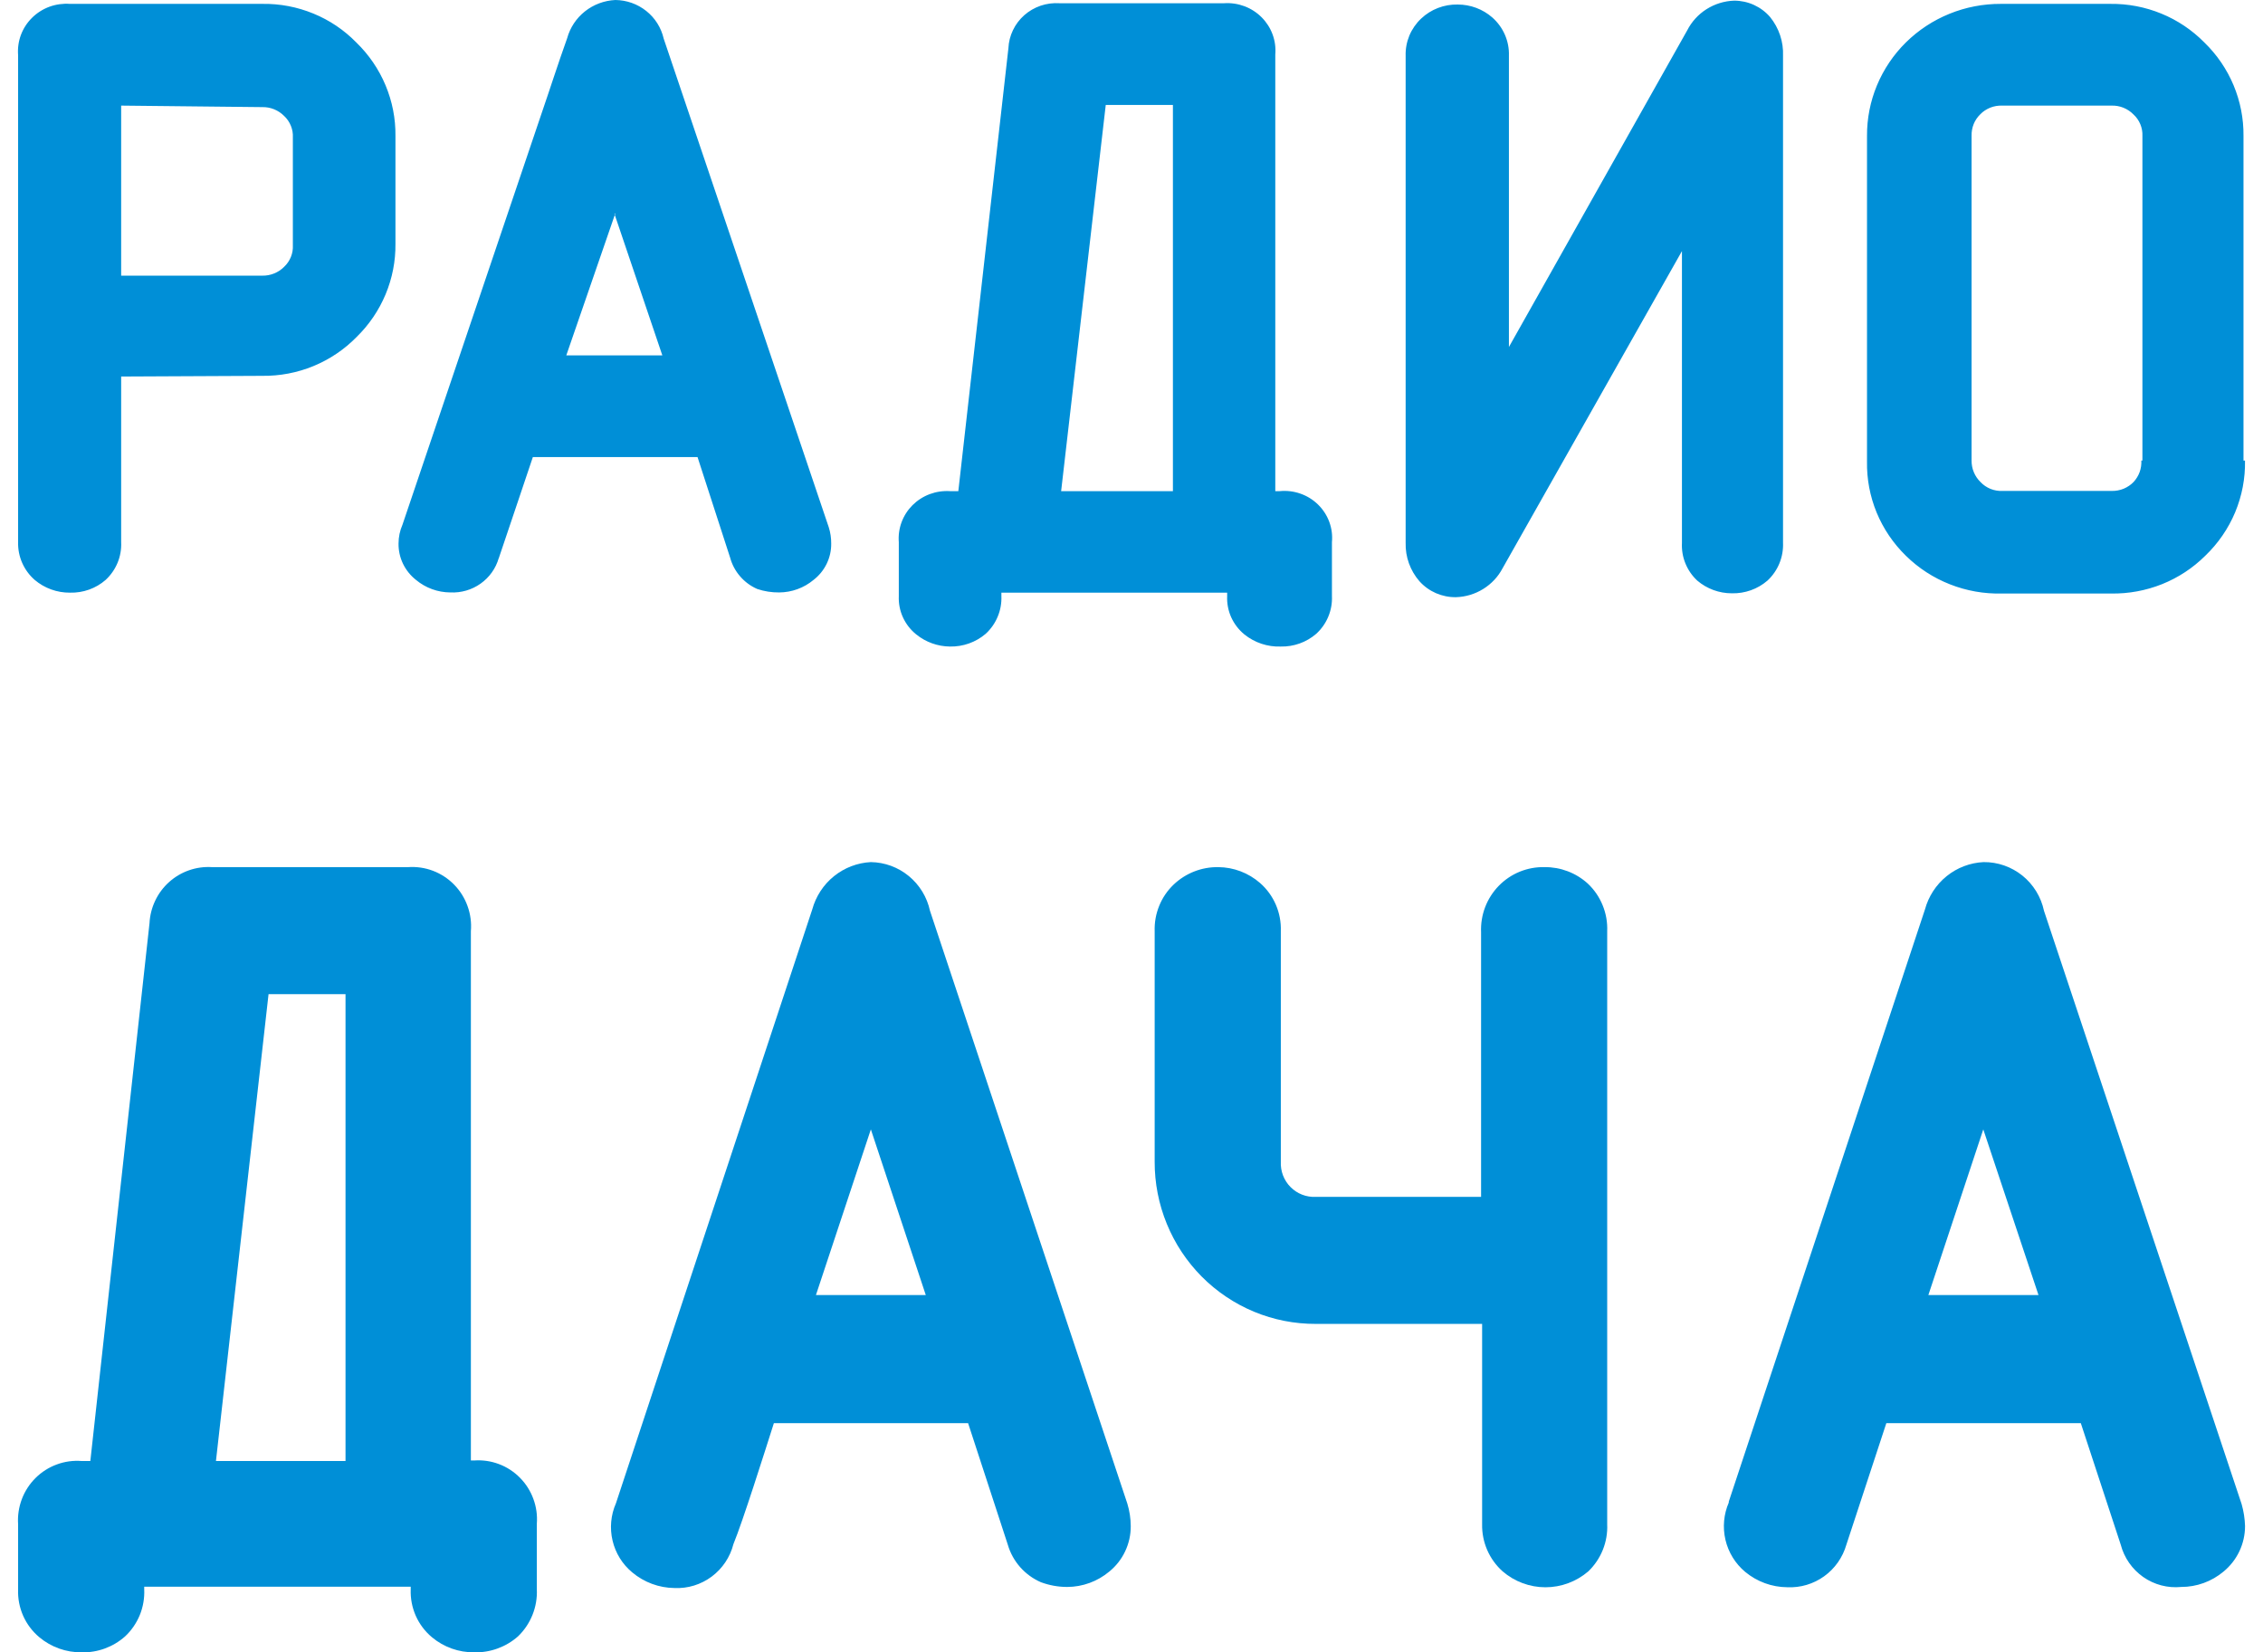
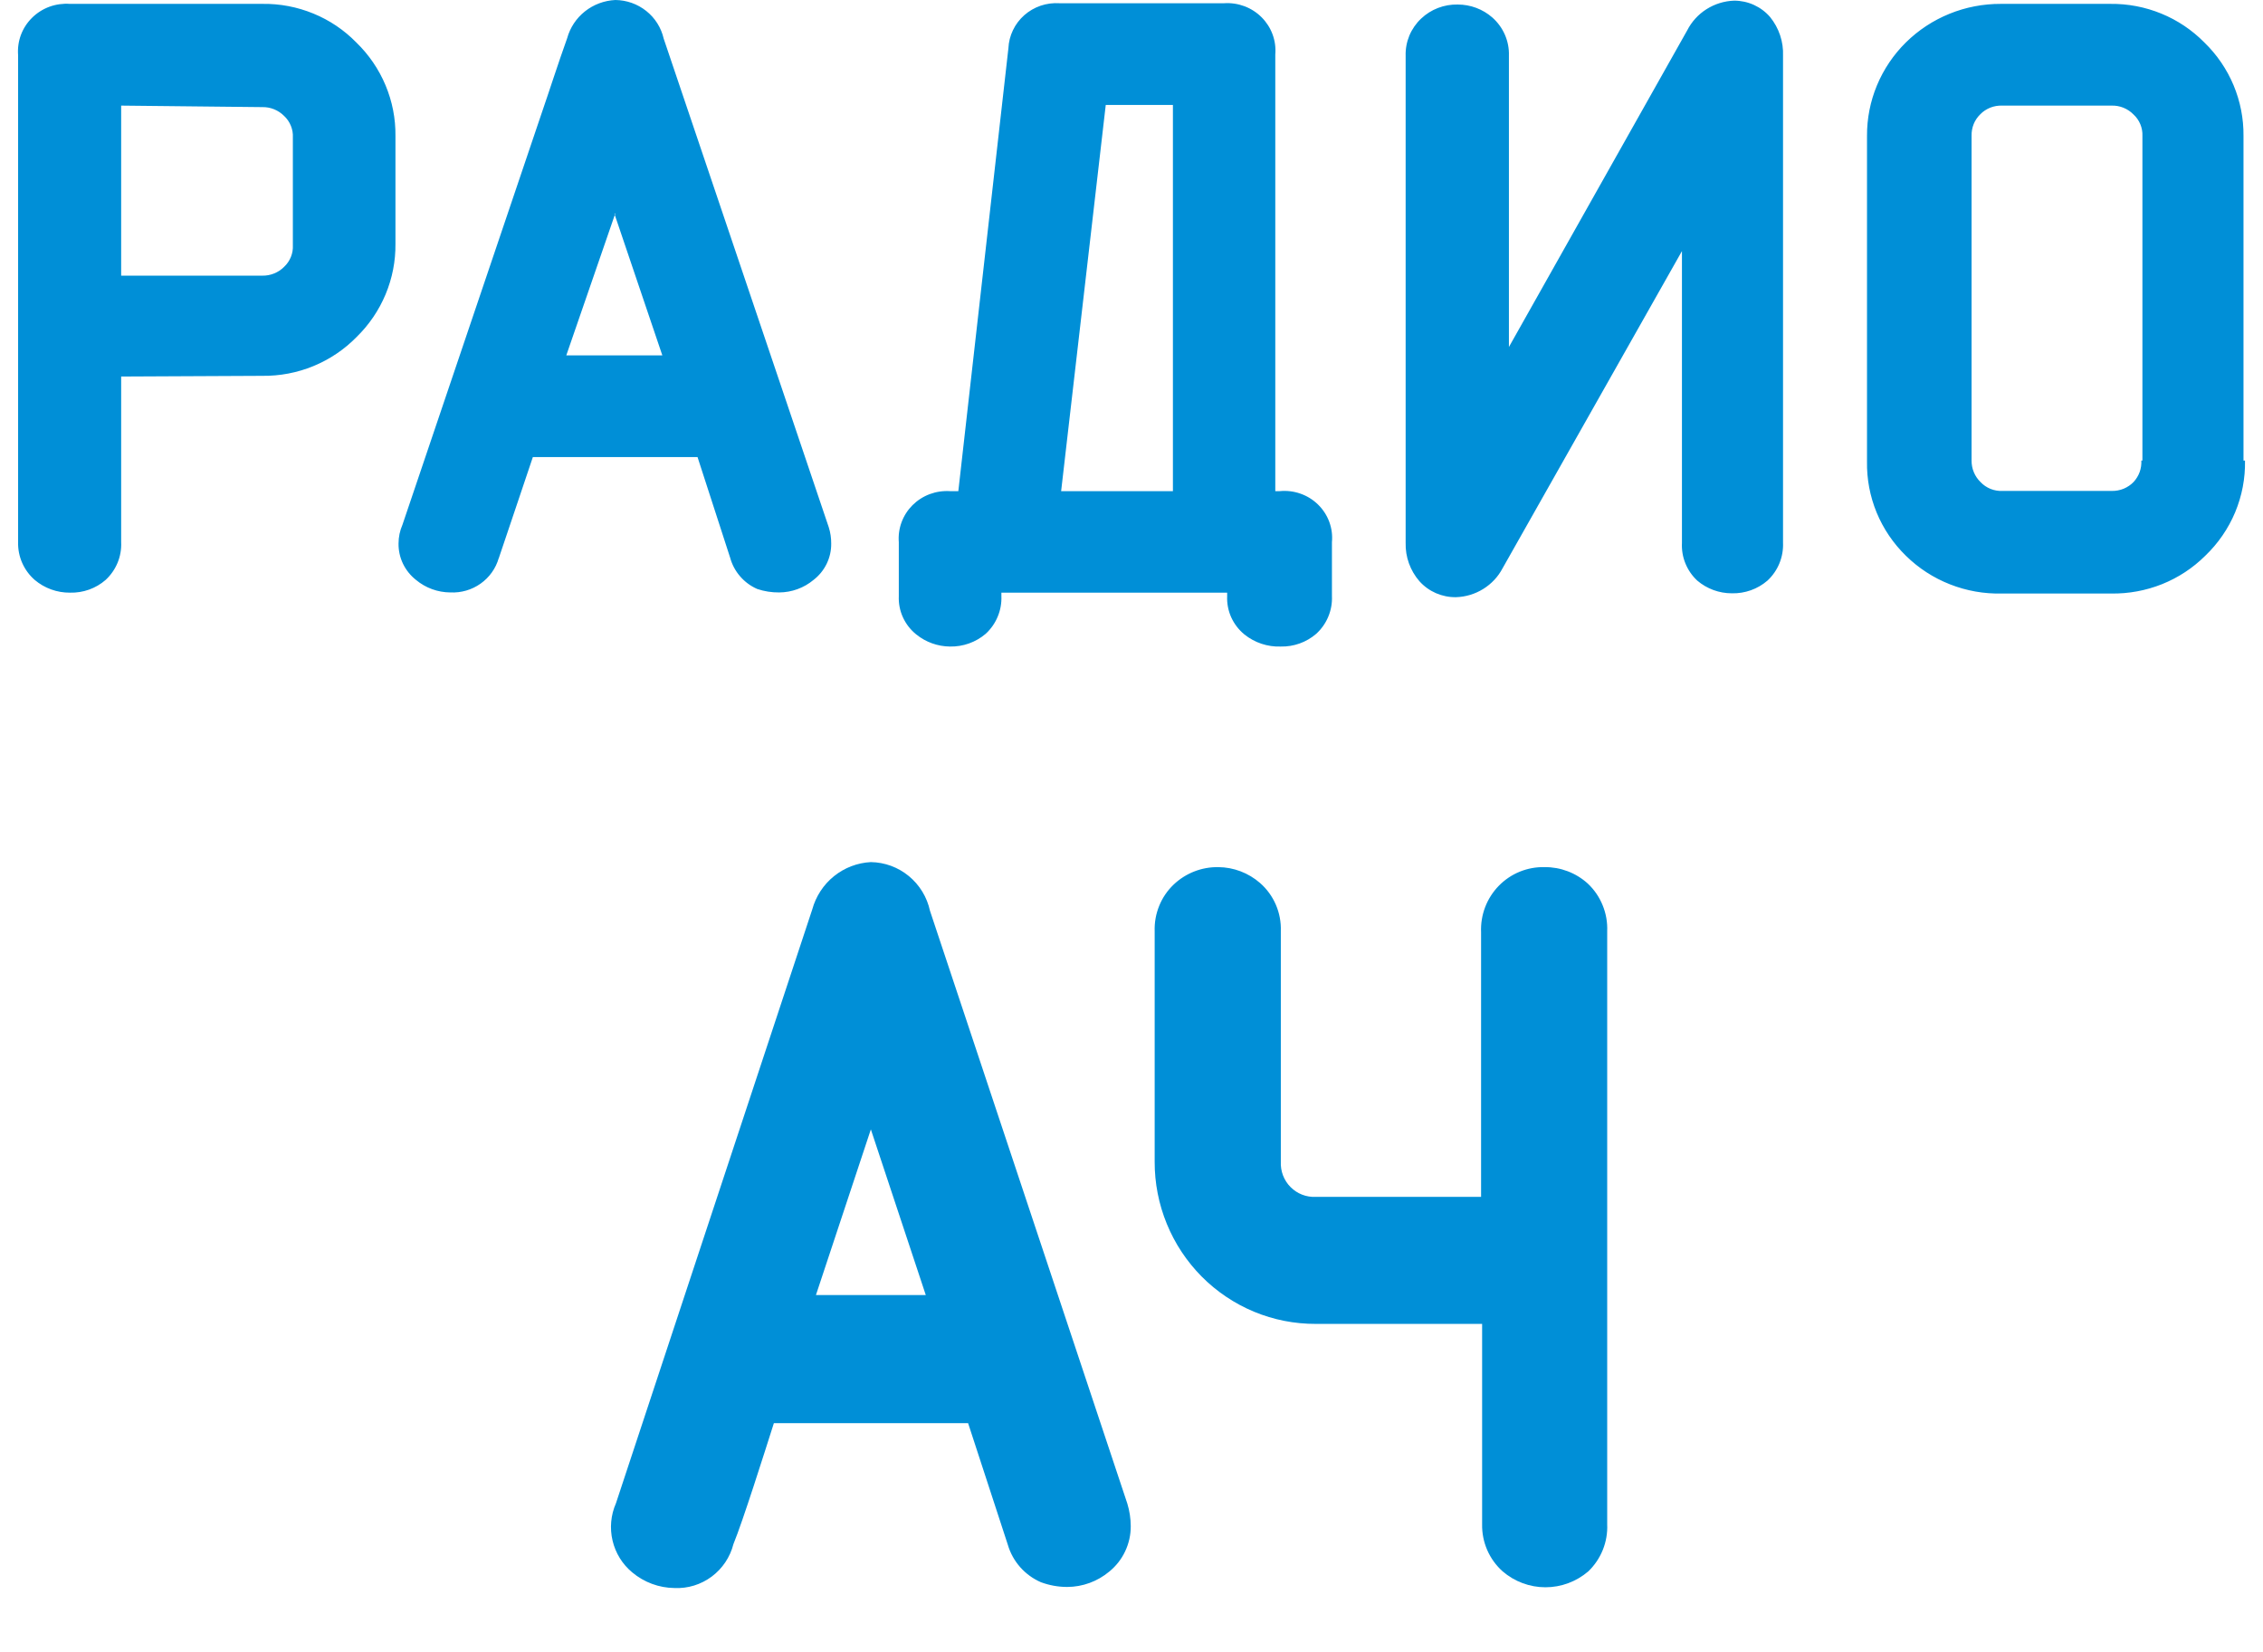
<svg xmlns="http://www.w3.org/2000/svg" width="63" height="46" viewBox="0 0 63 46" fill="none">
  <path fill-rule="evenodd" clip-rule="evenodd" d="M3.373 10.482V15.095C3.382 15.291 3.348 15.486 3.273 15.667C3.198 15.848 3.085 16.011 2.94 16.145C2.667 16.383 2.312 16.509 1.948 16.499C1.588 16.502 1.24 16.376 0.967 16.145C0.817 16.014 0.698 15.852 0.618 15.671C0.538 15.489 0.499 15.293 0.504 15.095V1.536C0.489 1.345 0.515 1.153 0.582 0.973C0.649 0.794 0.755 0.63 0.892 0.495C1.029 0.359 1.195 0.254 1.377 0.187C1.559 0.121 1.754 0.094 1.948 0.108H7.301C7.789 0.1 8.273 0.192 8.723 0.377C9.174 0.561 9.581 0.836 9.919 1.182C10.269 1.521 10.546 1.927 10.733 2.374C10.921 2.822 11.015 3.302 11.009 3.786V6.786C11.015 7.268 10.921 7.747 10.735 8.193C10.549 8.639 10.274 9.044 9.925 9.384C9.586 9.73 9.178 10.005 8.726 10.191C8.275 10.377 7.79 10.469 7.301 10.463L3.373 10.482ZM3.373 2.94V7.674H7.301C7.414 7.676 7.526 7.656 7.631 7.613C7.736 7.571 7.831 7.508 7.91 7.428C7.992 7.351 8.056 7.257 8.098 7.154C8.14 7.05 8.159 6.939 8.153 6.828V3.828C8.159 3.716 8.14 3.605 8.098 3.502C8.056 3.398 7.992 3.305 7.91 3.228C7.831 3.148 7.736 3.085 7.631 3.042C7.526 3 7.414 2.979 7.301 2.982L3.373 2.94ZM13.884 15.539C13.802 15.825 13.624 16.074 13.38 16.247C13.135 16.421 12.839 16.507 12.538 16.493C12.188 16.491 11.849 16.368 11.582 16.145C11.428 16.024 11.304 15.869 11.219 15.694C11.135 15.518 11.092 15.326 11.095 15.131C11.095 14.952 11.132 14.774 11.204 14.609L15.059 3.21C15.303 2.502 15.534 1.776 15.79 1.062C15.871 0.768 16.044 0.507 16.285 0.316C16.525 0.126 16.821 0.015 17.13 0C17.444 0.003 17.748 0.111 17.992 0.306C18.237 0.501 18.407 0.772 18.476 1.074L23.073 14.681C23.119 14.827 23.141 14.979 23.14 15.131C23.143 15.326 23.099 15.519 23.014 15.695C22.928 15.871 22.803 16.025 22.647 16.145C22.38 16.368 22.041 16.491 21.691 16.493C21.484 16.495 21.278 16.463 21.082 16.397C20.898 16.317 20.735 16.197 20.605 16.046C20.474 15.896 20.379 15.718 20.327 15.527L19.419 12.725H14.834L14.408 13.991L13.884 15.545V15.539ZM17.13 5.94L15.765 9.894H18.439L17.105 5.952L17.13 5.94ZM26.679 13.673L28.073 1.344C28.081 1.169 28.124 0.998 28.2 0.84C28.276 0.681 28.383 0.54 28.515 0.423C28.647 0.306 28.802 0.217 28.97 0.159C29.137 0.102 29.315 0.079 29.492 0.09H34.078C34.27 0.077 34.464 0.106 34.644 0.173C34.824 0.241 34.988 0.346 35.123 0.482C35.258 0.617 35.362 0.78 35.428 0.959C35.494 1.138 35.519 1.328 35.503 1.518V13.673H35.625C35.82 13.654 36.017 13.677 36.201 13.742C36.386 13.806 36.554 13.91 36.693 14.046C36.832 14.182 36.939 14.346 37.006 14.528C37.073 14.709 37.098 14.903 37.08 15.095V16.595C37.089 16.791 37.054 16.986 36.978 17.168C36.903 17.349 36.788 17.512 36.642 17.645C36.369 17.881 36.017 18.007 35.655 17.999C35.288 18.012 34.929 17.892 34.644 17.663C34.486 17.534 34.36 17.37 34.276 17.185C34.193 17 34.154 16.798 34.163 16.595V16.499H27.878V16.595C27.886 16.791 27.851 16.986 27.775 17.167C27.7 17.349 27.585 17.512 27.44 17.645C27.165 17.88 26.811 18.006 26.447 17.999C26.105 17.996 25.774 17.877 25.509 17.663C25.349 17.535 25.222 17.372 25.137 17.186C25.052 17.001 25.013 16.798 25.022 16.595V15.095C25.007 14.906 25.033 14.716 25.099 14.538C25.165 14.36 25.269 14.198 25.404 14.063C25.54 13.928 25.703 13.823 25.883 13.756C26.063 13.689 26.255 13.661 26.447 13.673H26.679ZM32.653 2.922H30.783L29.541 13.673H32.653V2.94V2.922ZM46.824 6.99L41.83 15.821C41.706 16.057 41.52 16.255 41.292 16.396C41.064 16.538 40.802 16.617 40.533 16.625C40.341 16.628 40.151 16.589 39.975 16.513C39.8 16.436 39.643 16.323 39.516 16.181C39.258 15.884 39.122 15.504 39.132 15.113V1.554C39.126 1.361 39.162 1.168 39.236 0.989C39.311 0.811 39.423 0.649 39.565 0.516C39.7 0.388 39.859 0.288 40.034 0.221C40.208 0.154 40.395 0.122 40.582 0.126C40.937 0.126 41.279 0.254 41.544 0.486C41.696 0.62 41.816 0.785 41.896 0.969C41.976 1.154 42.014 1.353 42.007 1.554V9.66L46.97 0.846C47.093 0.605 47.279 0.4 47.509 0.255C47.74 0.109 48.006 0.027 48.279 0.018C48.469 0.018 48.657 0.059 48.83 0.138C49.002 0.217 49.155 0.331 49.278 0.474C49.526 0.78 49.654 1.163 49.638 1.554V15.113C49.646 15.309 49.611 15.503 49.537 15.684C49.462 15.866 49.349 16.029 49.205 16.163C48.931 16.4 48.577 16.526 48.212 16.517C47.859 16.517 47.517 16.391 47.25 16.163C47.106 16.029 46.994 15.866 46.92 15.684C46.846 15.503 46.814 15.308 46.824 15.113V6.99ZM62.499 12.821C62.509 13.315 62.415 13.805 62.225 14.261C62.034 14.717 61.75 15.13 61.391 15.473C61.049 15.813 60.641 16.081 60.191 16.262C59.74 16.442 59.258 16.531 58.772 16.523H55.727C55.234 16.535 54.743 16.448 54.285 16.267C53.826 16.087 53.41 15.817 53.06 15.473C52.708 15.13 52.431 14.721 52.244 14.269C52.058 13.817 51.967 13.333 51.976 12.845V3.786C51.973 3.302 52.067 2.823 52.253 2.376C52.439 1.929 52.713 1.522 53.06 1.18C53.407 0.838 53.819 0.567 54.273 0.383C54.726 0.199 55.212 0.106 55.703 0.108H58.748C59.236 0.102 59.719 0.194 60.17 0.379C60.62 0.563 61.027 0.837 61.367 1.182C61.717 1.521 61.994 1.927 62.181 2.374C62.368 2.822 62.462 3.302 62.457 3.786V12.821H62.499ZM59.643 12.821V3.786C59.648 3.674 59.628 3.562 59.585 3.459C59.542 3.355 59.477 3.262 59.394 3.186C59.315 3.105 59.22 3.042 59.115 2.999C59.011 2.957 58.898 2.937 58.785 2.94H55.74C55.627 2.936 55.514 2.955 55.409 2.996C55.304 3.038 55.209 3.1 55.131 3.18C55.05 3.258 54.987 3.352 54.945 3.455C54.904 3.558 54.884 3.669 54.887 3.78V12.821C54.886 12.933 54.907 13.043 54.95 13.146C54.993 13.249 55.056 13.343 55.137 13.421C55.214 13.503 55.309 13.567 55.414 13.61C55.519 13.652 55.632 13.672 55.746 13.667H58.791C58.904 13.669 59.017 13.648 59.122 13.605C59.227 13.561 59.322 13.497 59.4 13.415C59.473 13.335 59.53 13.241 59.567 13.139C59.603 13.037 59.619 12.929 59.613 12.821H59.643Z" fill="#008FD7" />
-   <path fill-rule="evenodd" clip-rule="evenodd" d="M48.124 41.815L53.589 25.319C53.688 24.954 53.899 24.629 54.192 24.392C54.485 24.155 54.845 24.018 55.221 24C55.613 23.996 55.995 24.129 56.302 24.376C56.608 24.623 56.821 24.969 56.903 25.356L62.405 41.873C62.462 42.072 62.494 42.278 62.5 42.485C62.5 42.728 62.446 42.968 62.342 43.187C62.238 43.406 62.087 43.599 61.9 43.752C61.569 44.029 61.152 44.18 60.722 44.179C60.348 44.216 59.974 44.118 59.665 43.902C59.357 43.686 59.135 43.367 59.039 43.001L57.928 39.619H52.514L51.402 43.001C51.3 43.356 51.082 43.667 50.783 43.882C50.484 44.097 50.122 44.205 49.755 44.187C49.328 44.184 48.915 44.033 48.585 43.76C48.31 43.53 48.117 43.217 48.035 42.867C47.953 42.518 47.987 42.151 48.131 41.822L48.124 41.815ZM56.75 36.053L55.213 31.441L53.684 36.053H56.75Z" fill="#008FD7" />
  <path fill-rule="evenodd" clip-rule="evenodd" d="M41.232 33.32V25.953C41.222 25.715 41.26 25.477 41.345 25.254C41.43 25.032 41.56 24.829 41.726 24.659C41.892 24.489 42.091 24.355 42.31 24.266C42.53 24.177 42.766 24.134 43.002 24.14C43.445 24.136 43.873 24.299 44.202 24.597C44.382 24.766 44.523 24.972 44.616 25.201C44.71 25.43 44.753 25.676 44.743 25.923V42.434C44.754 42.677 44.712 42.921 44.621 43.147C44.53 43.373 44.392 43.577 44.217 43.745C43.884 44.031 43.461 44.188 43.024 44.188C42.587 44.188 42.164 44.031 41.832 43.745C41.648 43.581 41.502 43.379 41.403 43.152C41.305 42.926 41.256 42.681 41.261 42.434V36.856H36.63C36.041 36.858 35.456 36.743 34.911 36.517C34.366 36.29 33.871 35.958 33.454 35.538C33.038 35.118 32.707 34.62 32.483 34.071C32.258 33.522 32.143 32.934 32.145 32.34V25.923C32.137 25.682 32.18 25.442 32.271 25.218C32.361 24.995 32.498 24.793 32.672 24.627C33.008 24.307 33.454 24.133 33.916 24.14C34.343 24.143 34.756 24.3 35.079 24.582C35.269 24.748 35.419 24.955 35.519 25.187C35.619 25.419 35.666 25.671 35.657 25.923V32.34C35.651 32.471 35.672 32.601 35.718 32.723C35.765 32.844 35.836 32.955 35.928 33.047C36.02 33.139 36.129 33.211 36.25 33.258C36.371 33.305 36.501 33.326 36.63 33.32H41.232Z" fill="#008FD7" />
-   <path fill-rule="evenodd" clip-rule="evenodd" d="M2.515 40.673L4.162 25.702C4.173 25.484 4.227 25.27 4.321 25.073C4.414 24.877 4.546 24.7 4.708 24.555C4.87 24.41 5.059 24.298 5.264 24.227C5.469 24.156 5.686 24.126 5.903 24.14H11.361C11.596 24.124 11.833 24.158 12.054 24.242C12.275 24.326 12.476 24.458 12.642 24.627C12.808 24.796 12.936 25 13.016 25.224C13.097 25.447 13.129 25.686 13.109 25.923V40.658H13.204C13.438 40.642 13.672 40.676 13.891 40.759C14.11 40.841 14.309 40.971 14.474 41.138C14.64 41.305 14.767 41.506 14.848 41.727C14.93 41.948 14.963 42.184 14.945 42.419V44.246C14.956 44.49 14.914 44.733 14.823 44.959C14.732 45.185 14.594 45.389 14.419 45.557C14.083 45.852 13.649 46.01 13.204 45.999C12.774 46.004 12.357 45.856 12.026 45.58C11.832 45.418 11.678 45.214 11.575 44.983C11.473 44.751 11.424 44.499 11.434 44.246V44.172H4.015V44.246C4.026 44.491 3.984 44.734 3.892 44.961C3.799 45.187 3.659 45.391 3.481 45.557C3.148 45.852 2.717 46.01 2.274 45.999C1.844 46.004 1.427 45.856 1.096 45.58C0.902 45.418 0.748 45.214 0.645 44.983C0.543 44.751 0.494 44.499 0.504 44.246V42.434C0.488 42.197 0.524 41.959 0.607 41.737C0.691 41.514 0.821 41.313 0.989 41.146C1.157 40.979 1.359 40.85 1.581 40.769C1.802 40.687 2.039 40.654 2.274 40.673H2.515ZM9.619 27.677H7.476L6.012 40.673H9.619V27.677Z" fill="#008FD7" />
  <path fill-rule="evenodd" clip-rule="evenodd" d="M31.384 41.859C31.446 42.062 31.478 42.273 31.479 42.485C31.481 42.728 31.427 42.968 31.323 43.188C31.22 43.407 31.068 43.6 30.88 43.752C30.551 44.027 30.137 44.178 29.709 44.179C29.459 44.179 29.212 44.134 28.977 44.047C28.757 43.951 28.56 43.808 28.4 43.627C28.241 43.447 28.123 43.233 28.056 43.001L26.951 39.619H21.544C21.274 40.466 20.681 42.345 20.418 42.986C20.326 43.348 20.112 43.668 19.814 43.89C19.515 44.113 19.15 44.226 18.779 44.209C18.348 44.205 17.932 44.051 17.601 43.774C17.327 43.547 17.135 43.237 17.053 42.889C16.971 42.542 17.004 42.178 17.147 41.851L22.612 25.319C22.712 24.954 22.923 24.63 23.216 24.393C23.509 24.157 23.869 24.019 24.244 24C24.63 24.006 25.003 24.143 25.301 24.389C25.6 24.635 25.808 24.976 25.89 25.356L31.384 41.859ZM25.773 36.053L24.244 31.441L22.715 36.053H25.773Z" fill="#008FD7" />
</svg>